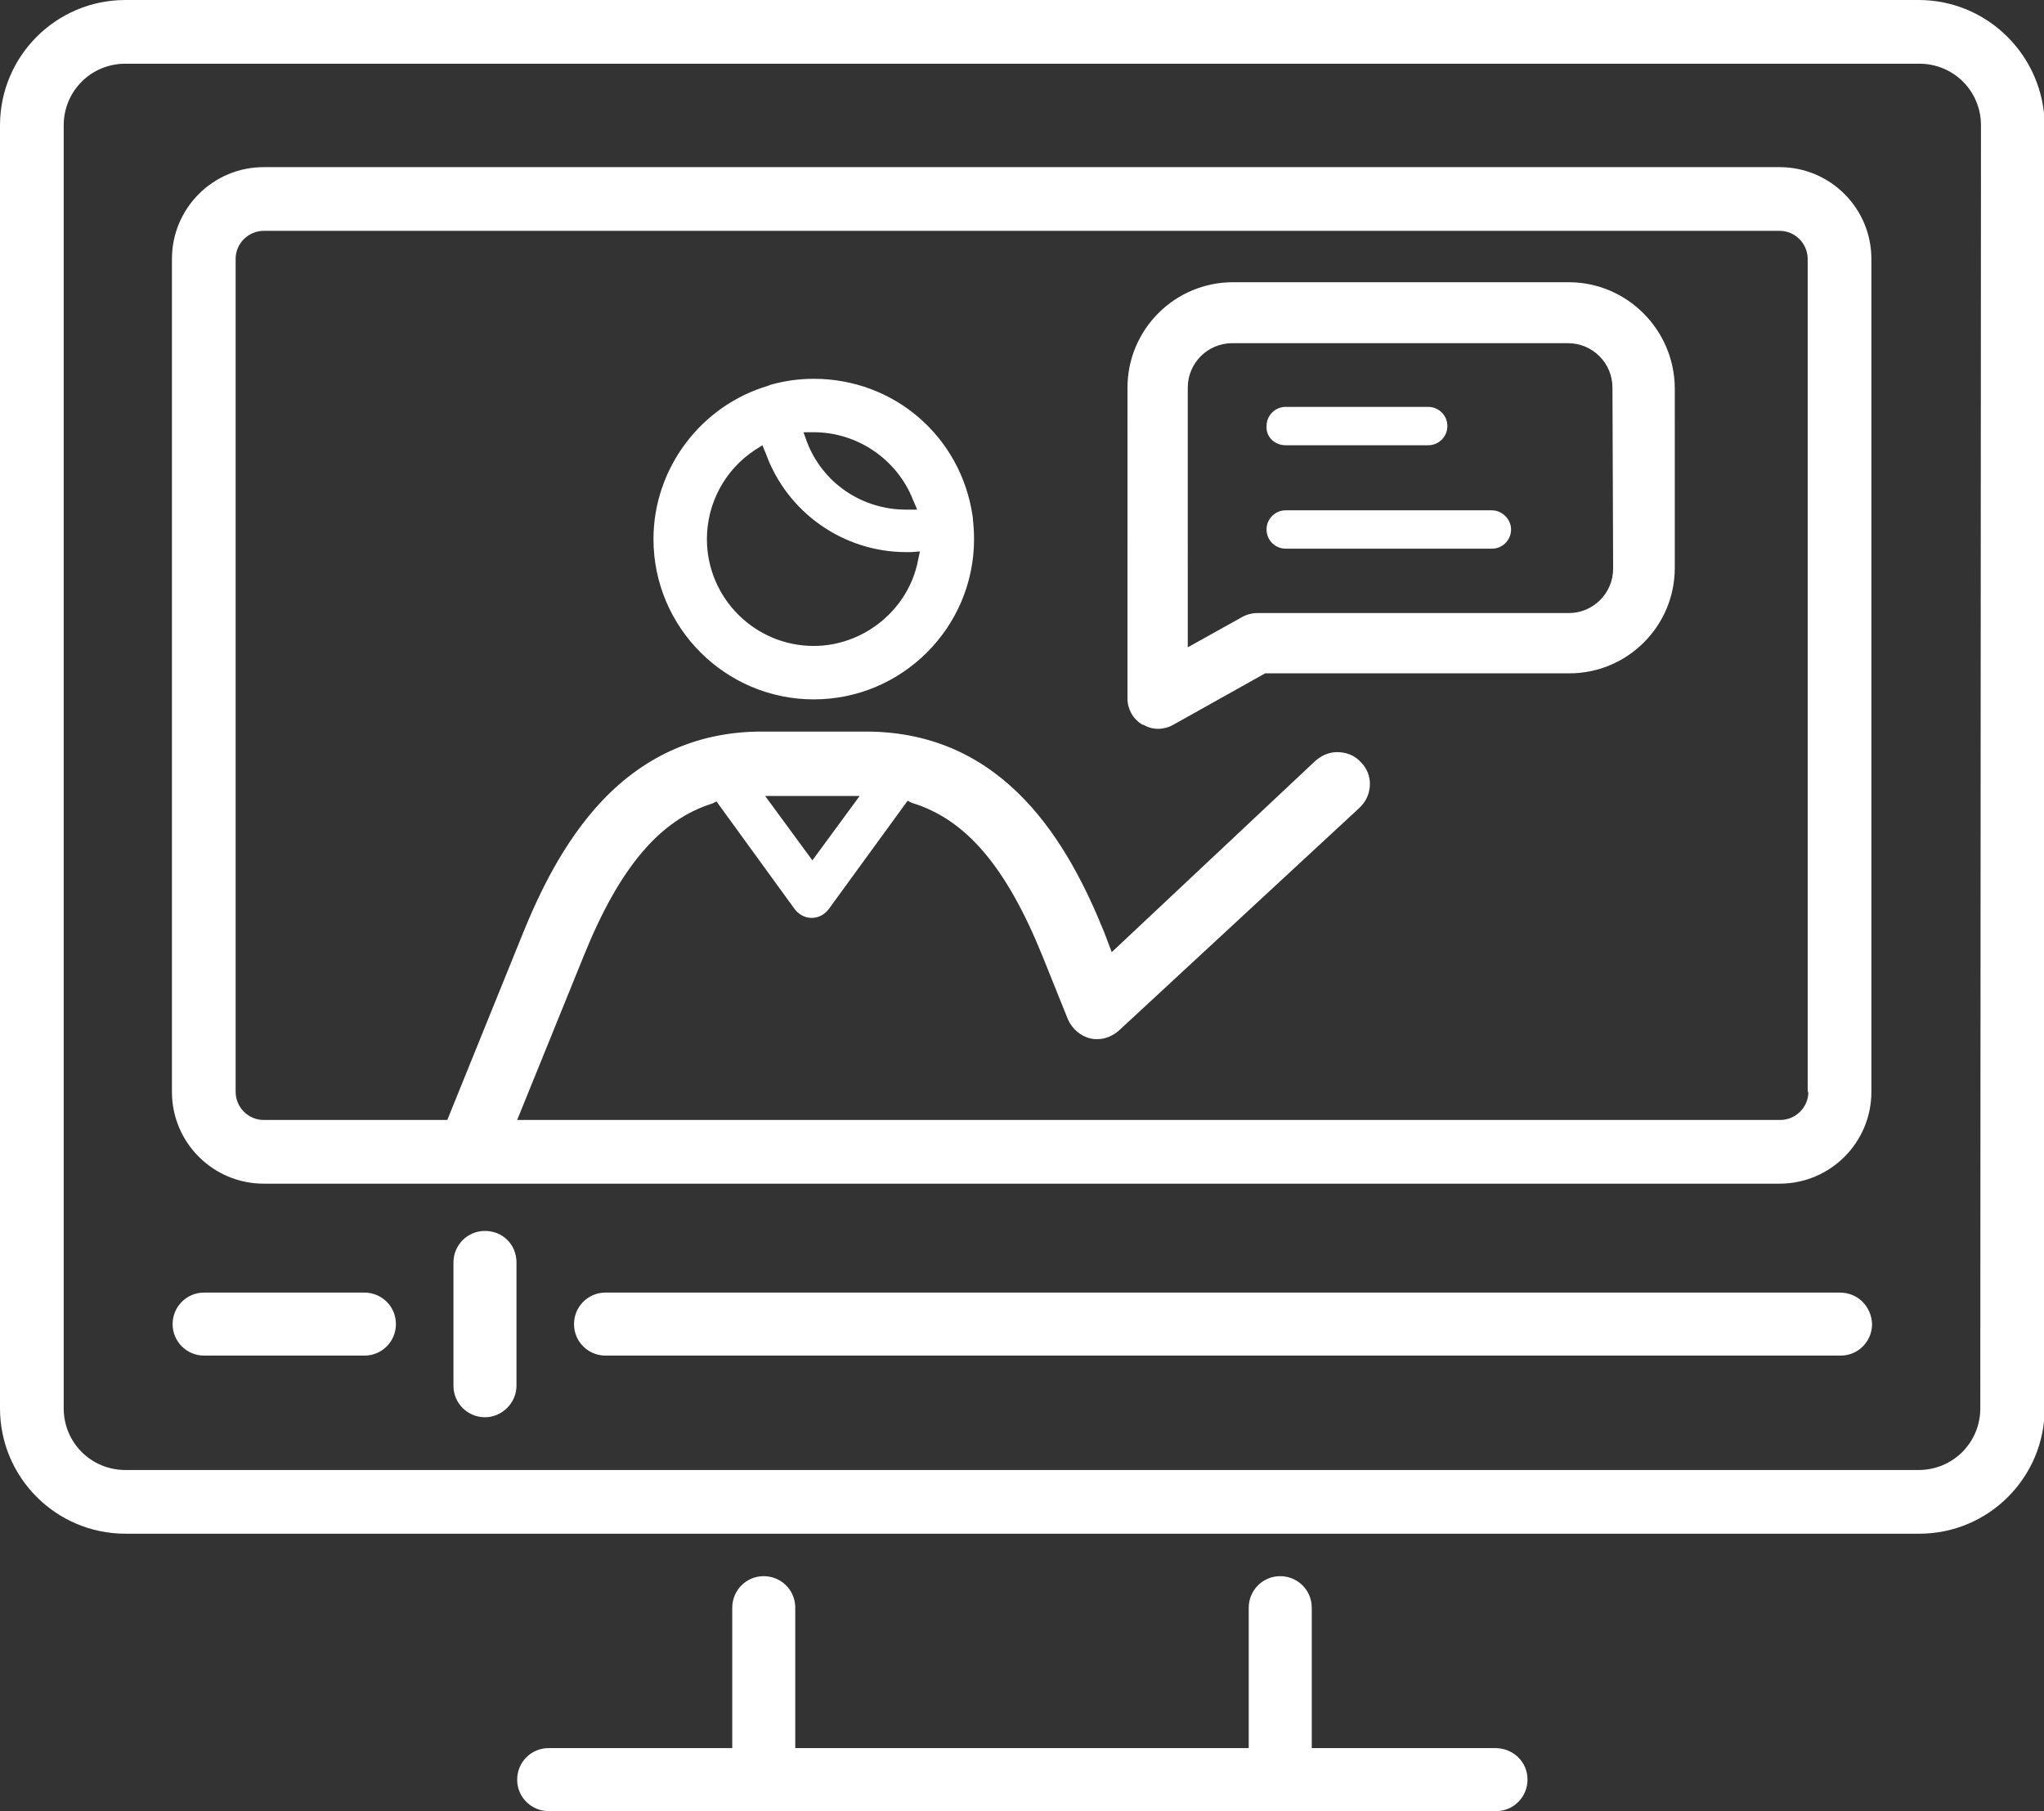
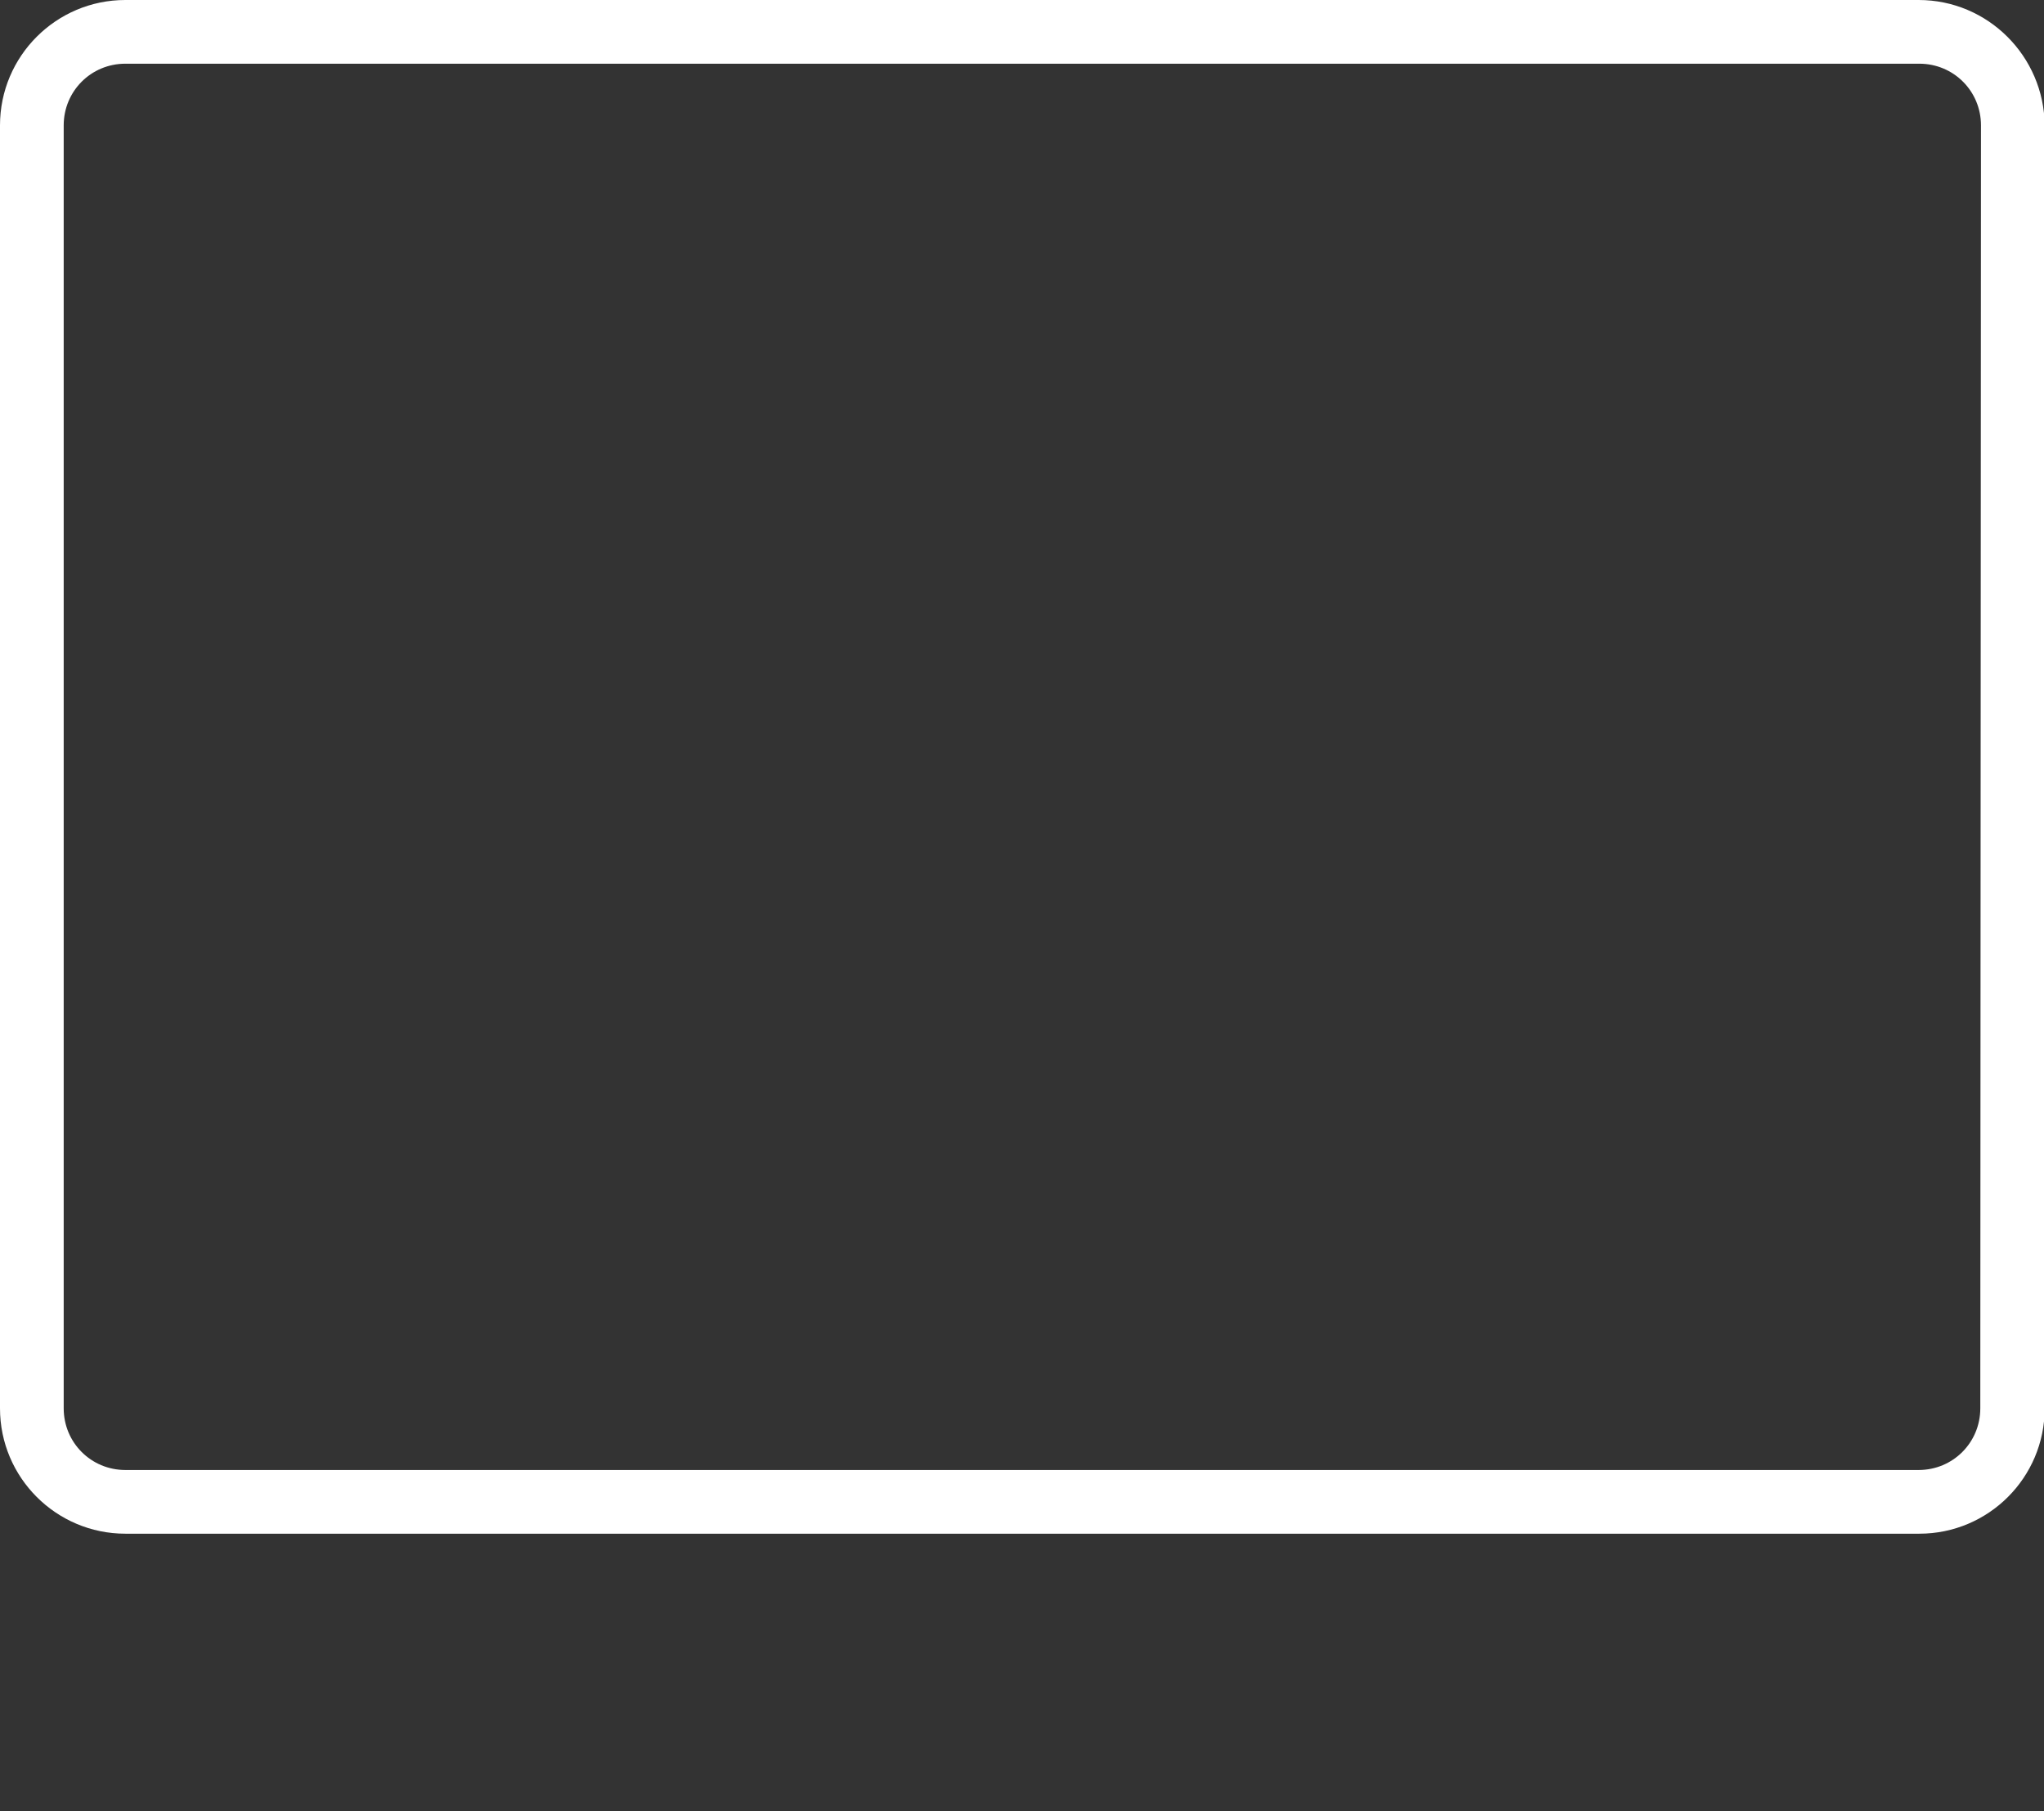
<svg xmlns="http://www.w3.org/2000/svg" id="レイヤー_1" viewBox="0 0 298.4 264.4">
  <rect x="0" y="0" width="298.4" height="264.4" fill="#333333" stroke="none" />
  <style>.st0{fill:#fff}</style>
  <path class="st0" d="M280.1 0H18.3C8.2 0 0 8.2 0 18.3v187.3c0 10.1 8.2 18.3 18.3 18.3h261.9c10.1 0 18.3-8.2 18.3-18.3V18.3C298.4 8.2 290.2 0 280.1 0zm9 205.6c0 5-4 9-9 9H18.3c-5 0-9-4-9-9V18.3c0-5 4-9 9-9h261.9c5 0 9 4 9 9l-.1 187.3z" />
-   <path class="st0" d="M259.8 24.4H38.5c-7.4 0-13.4 6-13.4 13.4v121.6c0 7.4 6 13.4 13.4 13.4h221.3c7.4 0 13.4-6 13.4-13.4V37.8c0-7.4-6-13.4-13.4-13.4zm4.2 135c0 2.3-1.9 4.1-4.1 4.1H75.5l9.7-23.9c5.2-12.9 11.1-19.9 18.8-22.3l.6-.3 11.4 15.7c.6.8 1.5 1.3 2.5 1.3s1.9-.5 2.5-1.3l11.5-15.8.6.3c7.9 2.4 13.8 9.3 19.1 22.4l3.7 9.2c.6 1.4 1.9 2.5 3.3 2.8.4.1.8.1 1 .1 1.2 0 2.3-.5 3.2-1.3l35.1-32.5c1.9-1.8 2-4.8.2-6.6-.9-1-2.1-1.5-3.5-1.5-1.2 0-2.3.5-3.2 1.3L162.3 139l-1.1-2.9c-5.1-12.6-14.3-29.3-34.8-29.3h-15.2c-9.1 0-16.9 3.4-23.2 10-5.8 6.1-9.4 13.9-11.6 19.3l-11.1 27.4H38.5c-2.3 0-4.1-1.9-4.1-4.1V37.8c0-2.3 1.9-4.1 4.1-4.1h221.3c2.3 0 4.1 1.9 4.1 4.1v121.6h.1zm-152.3-43.2h13.8l-6.9 9.4-6.9-9.4zm106.6 139h-26.8v-20.5c0-2.6-2.1-4.6-4.6-4.6-2.6 0-4.6 2.1-4.6 4.6v20.5h-66.2v-20.5c0-2.6-2.1-4.6-4.6-4.6-2.6 0-4.6 2.1-4.6 4.6v20.5H80.1c-2.6 0-4.6 2.1-4.6 4.6 0 2.6 2.1 4.6 4.6 4.6h138.3c2.6 0 4.6-2.1 4.6-4.6 0-2.6-2.1-4.6-4.7-4.6zM53.2 188.7H29.8c-2.6 0-4.6 2.1-4.6 4.6 0 2.6 2.1 4.6 4.6 4.6h23.4c2.6 0 4.6-2.1 4.6-4.6 0-2.6-2.1-4.6-4.6-4.6zm215.4 0H88.4c-2.6 0-4.6 2.1-4.6 4.6 0 2.6 2.1 4.6 4.6 4.6h180.3c2.6 0 4.6-2.1 4.6-4.6-.1-2.6-2.1-4.6-4.7-4.6zm-197.8-9c-2.6 0-4.6 2.1-4.6 4.6v18c0 2.6 2.1 4.6 4.6 4.6s4.6-2.1 4.6-4.6v-18c0-2.6-2-4.6-4.6-4.6z" />
-   <path class="st0" d="M229 41.2h-49c-8.5 0-15.4 6.9-15.4 15.4V102c0 1.5.8 3 2.2 3.8h.1c.7.4 1.4.6 2.2.6.7 0 1.5-.2 2.2-.6l13.4-7.5h44.4c8.5 0 15.4-6.9 15.4-15.4V56.6c-.1-8.5-7-15.4-15.5-15.4zm6.5 41.8c0 3.6-2.9 6.5-6.5 6.5h-45.5c-.7 0-1.5.2-2.2.6l-7.9 4.4V56.6c0-3.6 2.9-6.5 6.5-6.5h49c3.6 0 6.5 2.9 6.5 6.5l.1 26.4zM118.8 55.3c-2.2 0-4.3.3-6.4.9l-.2.1c-9.9 2.9-16.8 12.1-16.8 22.4 0 12.9 10.5 23.4 23.4 23.4s23.4-10.5 23.4-23.4c0-1.2-.1-2.3-.2-3.3-1.7-11.7-11.5-20.1-23.2-20.1zm0 7.8c6.4 0 12.2 4 14.5 9.9l.6 1.4h-1.6c-6.5 0-12.2-3.9-14.5-9.9l-.5-1.4h1.5zM134 81.9c-1.4 7.1-7.9 12.4-15.2 12.4-8.6 0-15.6-7-15.6-15.6 0-5.2 2.6-10.1 7-13l1.1-.7.5 1.2c3.1 8.6 11.3 14.4 20.5 14.4h.7l1.3-.1-.3 1.4z" />
-   <path class="st0" d="M217.8 74.5h-30.1c-1.6 0-2.8 1.3-2.8 2.8 0 1.6 1.3 2.8 2.8 2.8h30.1c1.6 0 2.8-1.3 2.8-2.8s-1.3-2.8-2.8-2.8zM187.7 65h20.8c1.6 0 2.8-1.3 2.8-2.8 0-1.6-1.3-2.8-2.8-2.8h-20.8c-1.6 0-2.8 1.3-2.8 2.8-.1 1.6 1.2 2.8 2.8 2.8z" />
</svg>